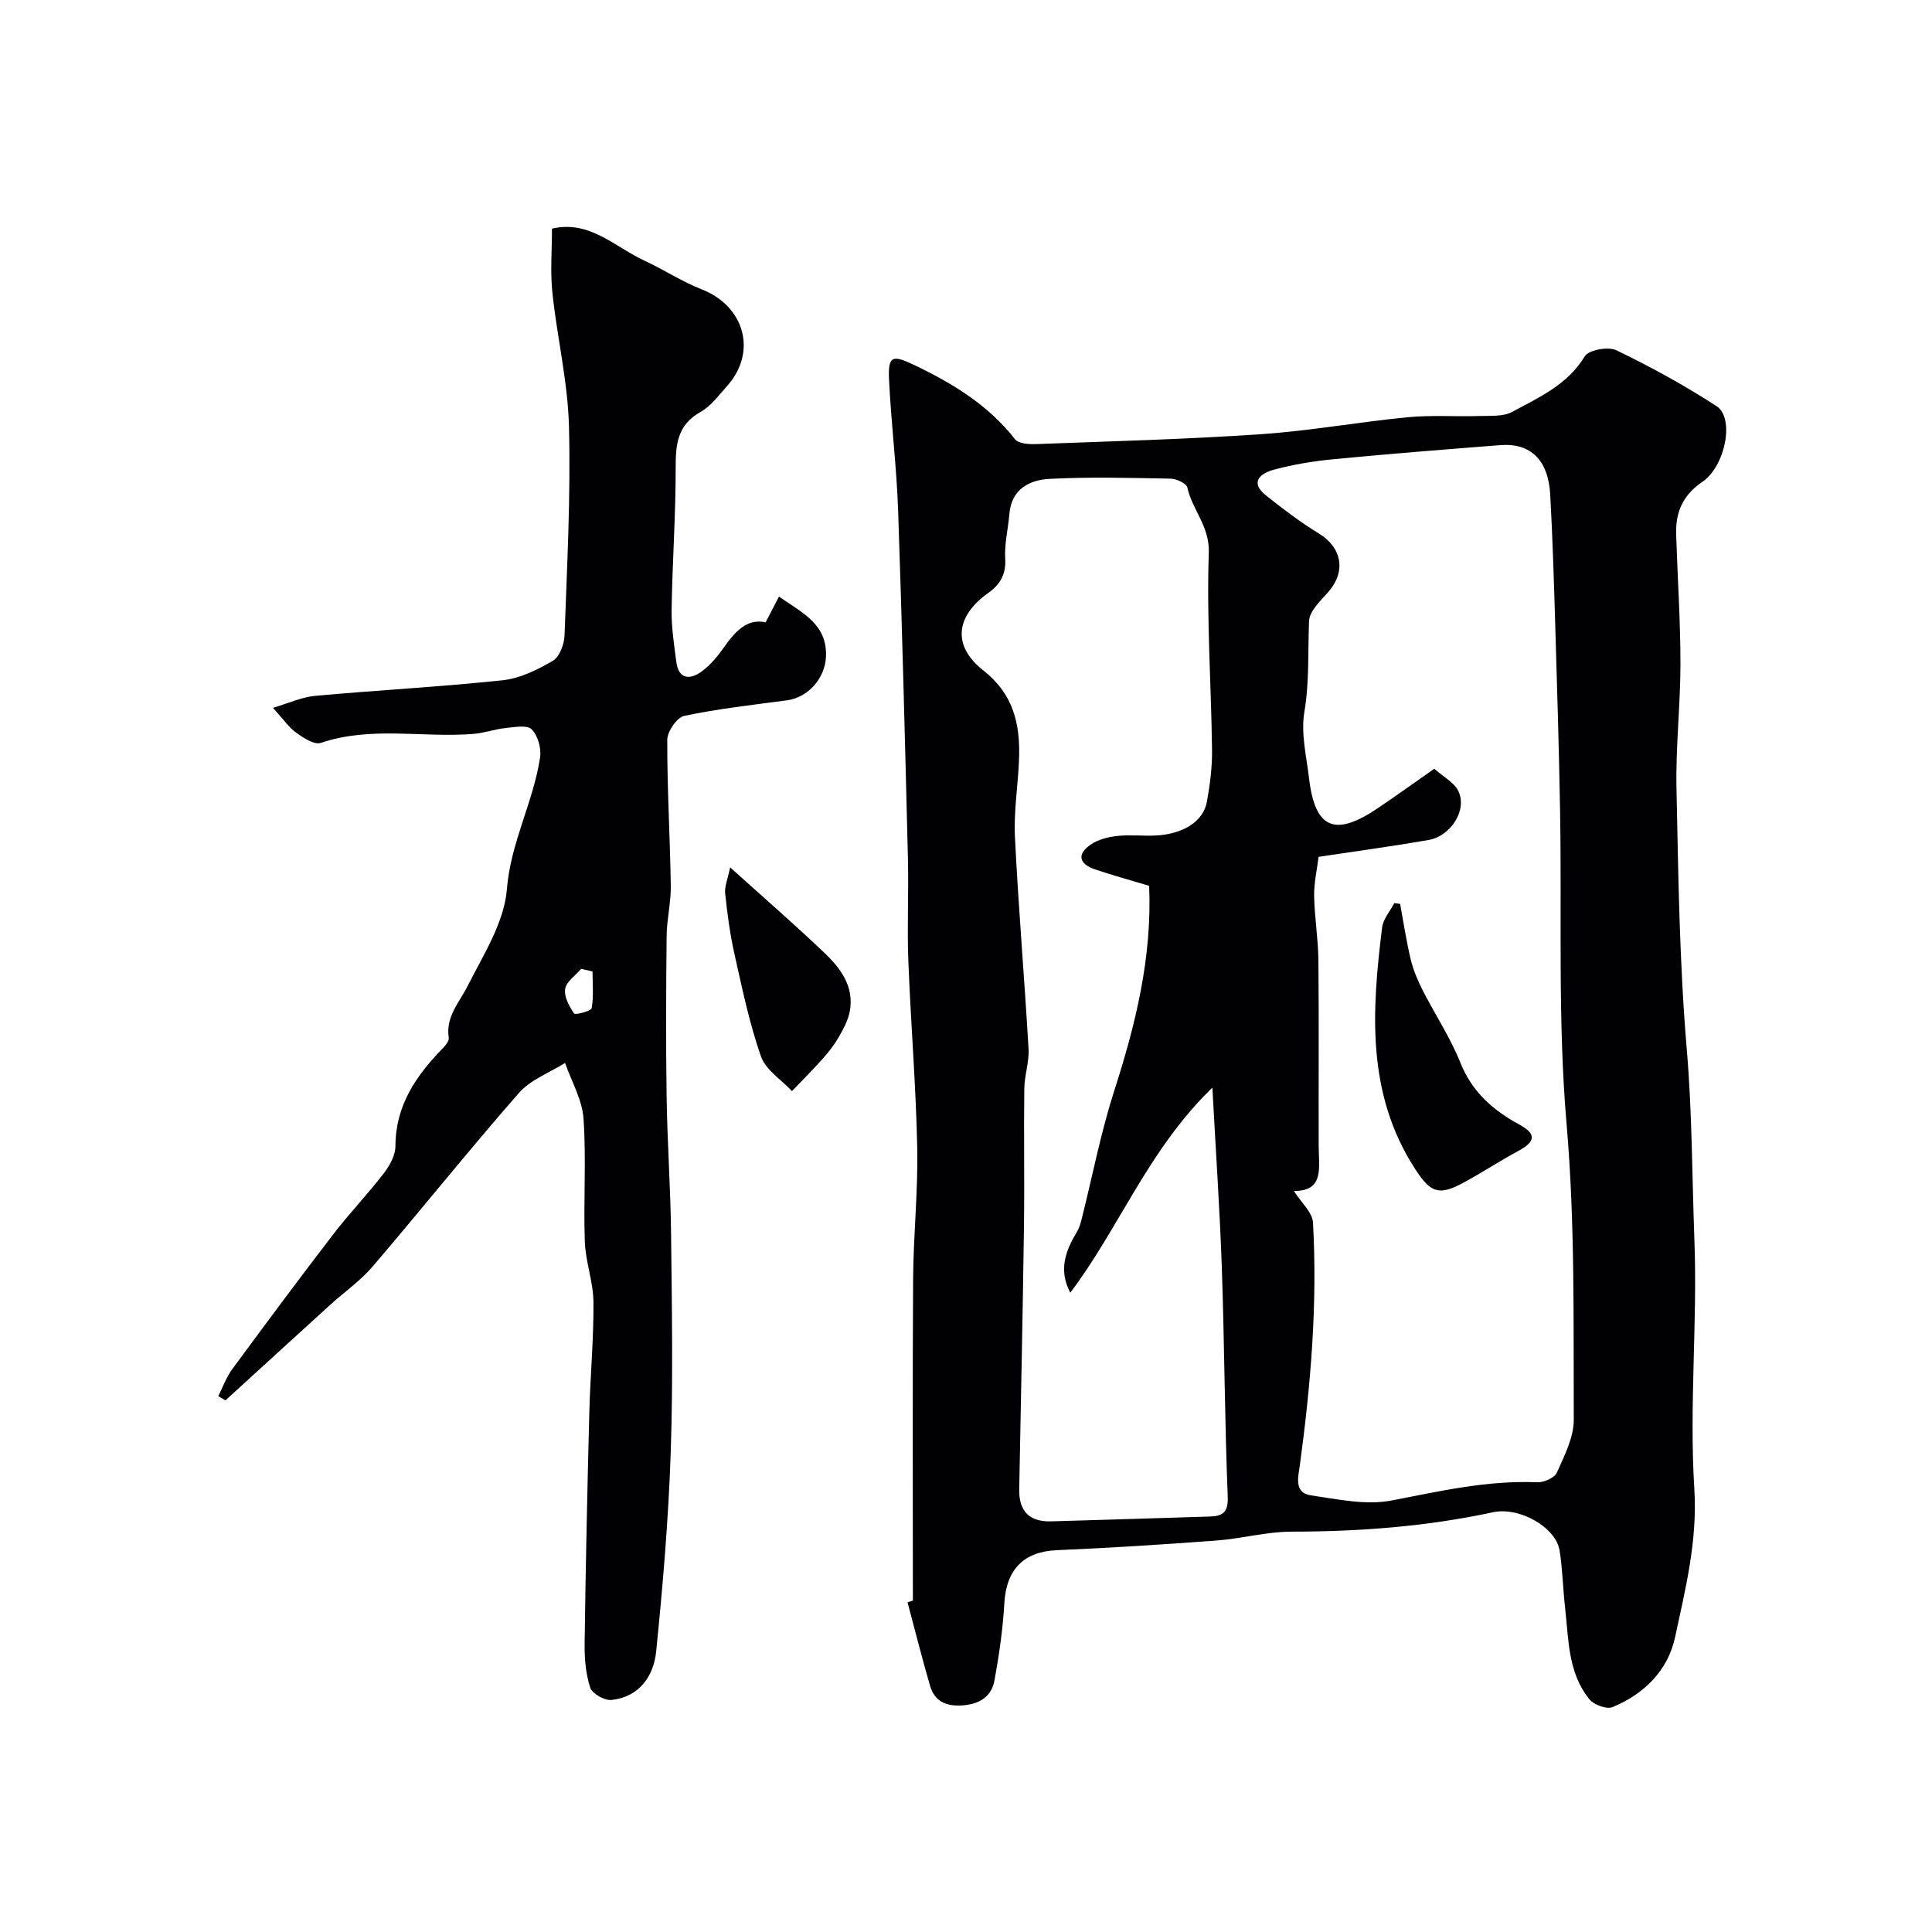
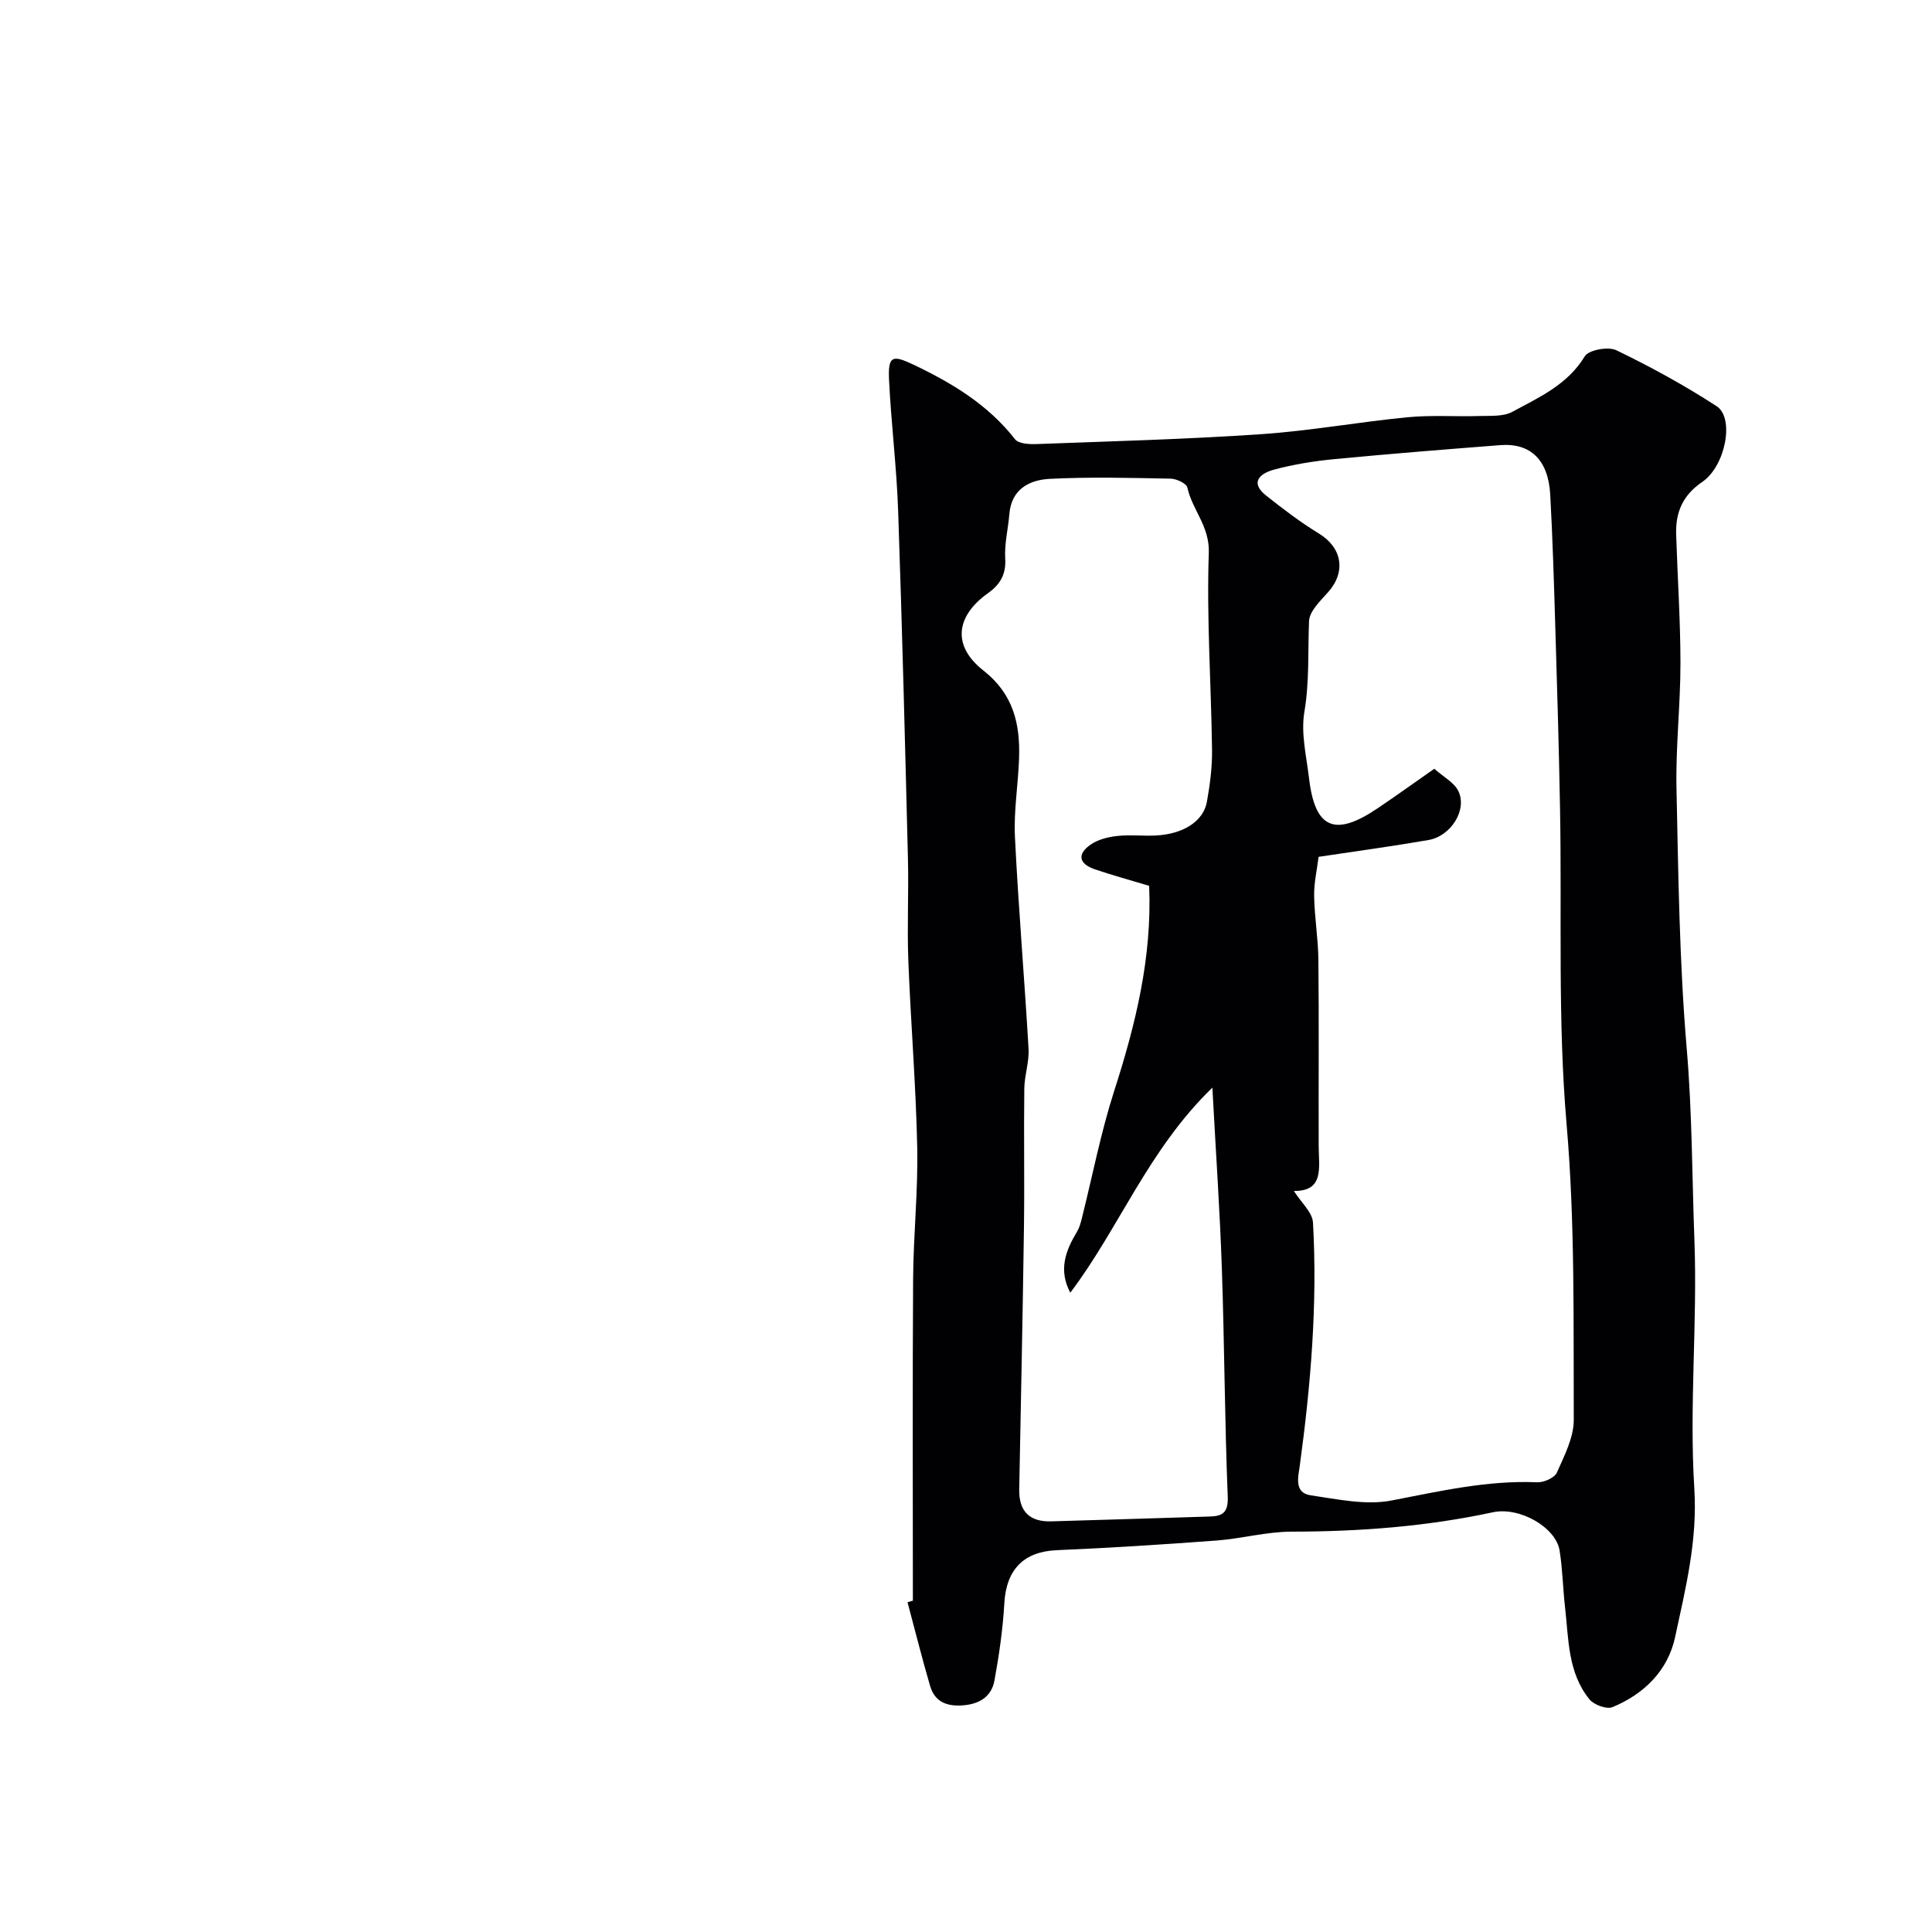
<svg xmlns="http://www.w3.org/2000/svg" enable-background="new 0 0 400 400" viewBox="0 0 400 400">
  <g fill="#010103">
    <path d="m189 331.4c0-22.2-.09-44.4.05-66.6.06-9.1 1.04-18.21.85-27.3-.27-12.88-1.34-25.74-1.84-38.61-.27-7.01.09-14.05-.08-21.07-.6-24.03-1.2-48.05-2.03-72.07-.31-9.03-1.44-18.02-1.88-27.05-.25-5.14.71-5.28 5.27-3.1 7.95 3.81 15.27 8.25 20.81 15.34.73.93 2.92 1.06 4.42 1 15.53-.58 31.08-.99 46.58-2.05 10.11-.69 20.14-2.52 30.24-3.5 4.93-.48 9.94-.11 14.92-.26 2.29-.07 4.91.15 6.79-.86 5.55-3.01 11.43-5.6 15.01-11.5.81-1.33 4.87-2.07 6.55-1.25 7.12 3.44 14.12 7.27 20.75 11.58 3.75 2.43 1.85 12.4-2.99 15.69-4.02 2.73-5.53 6.28-5.39 10.82.28 8.93.89 17.86.89 26.78 0 8.59-1 17.2-.82 25.78.38 18.04.6 36.13 2.13 54.09 1.12 13.17 1.09 26.34 1.58 39.48.64 17.13-1.09 34.36-.02 51.44.68 10.8-1.82 20.72-3.99 30.82-1.48 6.86-6.41 11.75-12.95 14.44-1.21.5-3.82-.46-4.75-1.59-4.51-5.51-4.32-12.44-5.07-19.05-.45-3.92-.51-7.89-1.13-11.77-.77-4.81-8.27-9.12-13.82-7.93-13.74 2.96-27.63 4-41.66 4.01-5.18.01-10.35 1.45-15.55 1.84-11.02.82-22.05 1.53-33.08 2-6.81.29-10.45 3.97-10.85 10.96-.31 5.37-1.08 10.73-2.05 16.03-.59 3.21-2.95 4.82-6.35 5.12-3.41.3-5.99-.62-6.98-4.03-1.68-5.74-3.12-11.54-4.67-17.31.36-.11.74-.21 1.11-.32zm107.96-172.24c1.94 1.73 4.07 2.83 4.94 4.55 1.96 3.87-1.44 9.39-6.16 10.21-7.39 1.28-14.83 2.29-22.74 3.48-.32 2.65-.97 5.37-.92 8.08.07 4.44.84 8.87.88 13.3.13 12.83.02 25.67.06 38.5.02 4.42 1.19 9.38-5.14 9.29 1.5 2.39 3.84 4.41 3.96 6.56.95 16.87-.46 33.64-2.74 50.36-.3 2.21-1.25 5.58 2.27 6.1 5.53.8 11.38 2.1 16.69 1.08 10.02-1.93 19.89-4.22 30.2-3.78 1.37.06 3.59-.91 4.07-2 1.56-3.51 3.52-7.29 3.5-10.97-.09-20.37.28-40.7-1.48-61.11-1.87-21.64-.96-43.51-1.36-65.27-.23-12.77-.61-25.54-1-38.31-.27-8.94-.54-17.88-1.03-26.8-.39-7.18-4.05-10.75-10.33-10.27-11.46.89-22.92 1.8-34.36 2.9-4.21.4-8.44 1.08-12.52 2.18-2.66.72-5.19 2.53-1.59 5.38 3.51 2.78 7.1 5.52 10.92 7.85 4.78 2.91 5.65 7.91 1.9 12.12-1.61 1.81-3.87 3.95-3.96 6.02-.25 6.28.1 12.5-.97 18.83-.74 4.4.44 9.16.98 13.74 1.23 10.39 5.32 12.16 14.19 6.17 4.06-2.74 8.02-5.59 11.74-8.19zm-59.04 24.24c-3.83-1.15-7.56-2.17-11.22-3.41-3.36-1.14-3.76-3.16-.86-5.15 1.52-1.04 3.58-1.55 5.45-1.76 2.63-.29 5.33.03 7.99-.1 5.67-.27 9.88-2.93 10.6-6.99.63-3.54 1.11-7.18 1.06-10.77-.18-13.59-1.14-27.21-.67-40.77.19-5.5-3.43-8.88-4.44-13.51-.19-.86-2.26-1.82-3.47-1.84-8.33-.16-16.68-.38-24.99.04-4.19.21-7.96 2.08-8.39 7.27-.25 3.09-1.05 6.2-.86 9.25.2 3.28-1.09 5.38-3.53 7.12-6.71 4.77-7.52 10.91-.99 16.04 6.24 4.91 7.61 11.05 7.39 18.13-.18 5.43-1.12 10.88-.86 16.28.72 14.65 1.97 29.26 2.82 43.9.16 2.73-.85 5.52-.88 8.28-.12 9.55.06 19.11-.07 28.66-.25 18.1-.64 36.2-.98 54.3-.08 4.51 2.12 6.74 6.62 6.61 10.93-.31 21.87-.66 32.8-1 2.64-.08 3.88-.76 3.75-4.11-.63-15.75-.68-31.53-1.22-47.29-.41-11.97-1.24-23.93-1.96-37.4-13.3 12.88-19.34 29.16-29.42 42.46-2.49-4.7-.98-8.69 1.38-12.61.49-.82.77-1.79 1-2.73 2.21-8.81 3.93-17.77 6.7-26.4 4.44-13.79 7.87-27.66 7.25-42.5z" />
-     <path d="m45.19 289.05c.95-1.86 1.66-3.9 2.88-5.56 6.88-9.35 13.8-18.66 20.87-27.87 3.34-4.35 7.15-8.33 10.5-12.67 1.23-1.59 2.43-3.75 2.43-5.65.02-8.38 4.23-14.55 9.74-20.2.6-.61 1.4-1.56 1.3-2.23-.67-4.37 2.15-7.25 3.91-10.74 3.26-6.45 7.57-13.14 8.12-19.99.78-9.73 5.48-18.05 6.88-27.33.28-1.87-.46-4.53-1.74-5.81-.96-.95-3.57-.46-5.4-.27-2.24.23-4.43 1.04-6.68 1.22-10.5.84-21.17-1.67-31.58 1.86-1.33.45-3.58-1.03-5.07-2.09-1.52-1.08-2.62-2.74-4.84-5.17 3.22-.95 5.93-2.22 8.73-2.48 12.94-1.18 25.92-1.86 38.83-3.23 3.59-.38 7.2-2.17 10.39-4.03 1.38-.81 2.35-3.4 2.42-5.21.52-14.43 1.29-28.87.92-43.29-.24-9.27-2.46-18.48-3.44-27.75-.45-4.25-.08-8.59-.08-13.22 7.78-1.84 13.02 3.8 19.15 6.63 4 1.85 7.73 4.32 11.82 5.92 8.94 3.5 11.58 13.02 5.27 20.05-1.71 1.91-3.34 4.15-5.5 5.36-4.83 2.71-5.14 6.79-5.13 11.64.01 9.77-.69 19.53-.84 29.3-.06 3.59.51 7.19.97 10.77.48 3.7 2.85 3.76 5.24 2.02 1.83-1.33 3.36-3.2 4.68-5.08 2.31-3.29 4.82-5.95 8.57-5.1.99-1.9 1.8-3.45 2.77-5.33 4.88 3.41 10.01 5.69 9.73 12.44-.18 4.43-3.67 8.44-8.05 9.03-7.12.95-14.28 1.75-21.29 3.22-1.51.32-3.51 3.23-3.52 4.95-.03 10.1.58 20.19.73 30.29.05 3.42-.83 6.86-.86 10.29-.12 11.16-.17 22.33 0 33.49.14 9.44.82 18.87.92 28.3.16 15.02.43 30.06-.07 45.07-.46 13.8-1.63 27.59-3.02 41.34-.52 5.11-3.49 9.38-9.23 10.02-1.43.16-4.02-1.3-4.42-2.54-.94-2.89-1.2-6.11-1.16-9.19.21-15.93.56-31.86.97-47.79.2-7.63.92-15.25.86-22.87-.04-4.17-1.64-8.33-1.79-12.51-.3-8.49.32-17.02-.27-25.48-.27-3.91-2.49-7.68-3.82-11.51-3.22 2.04-7.14 3.46-9.55 6.21-10.32 11.78-20.1 24.02-30.28 35.93-2.55 2.98-5.87 5.29-8.8 7.95-7.24 6.58-14.46 13.18-21.68 19.77-.5-.3-.99-.59-1.49-.88zm77.49-87.92c-.79-.18-1.57-.36-2.36-.54-1.17 1.38-3.06 2.63-3.31 4.16-.26 1.59.84 3.6 1.85 5.08.24.35 3.53-.49 3.64-1.11.43-2.46.18-5.05.18-7.59z" />
-     <path d="m151.17 179.58c7.1 6.41 13.45 11.91 19.52 17.7 3.36 3.2 6.2 6.99 5.25 12.1-.34 1.83-1.29 3.6-2.23 5.25-.93 1.62-2.1 3.14-3.35 4.54-2.05 2.31-4.25 4.49-6.39 6.73-2.21-2.37-5.44-4.38-6.42-7.18-2.4-6.87-3.89-14.07-5.49-21.2-.92-4.11-1.48-8.32-1.92-12.52-.16-1.49.55-3.06 1.03-5.42z" />
-     <path d="m289.88 187.14c.71 3.82 1.28 7.67 2.18 11.44.52 2.18 1.41 4.32 2.43 6.33 2.57 5.06 5.77 9.86 7.86 15.1 2.43 6.09 6.79 9.87 12.23 12.83 3.58 1.95 3.29 3.55-.14 5.4-3.98 2.14-7.76 4.65-11.75 6.78-4.95 2.64-6.66 1.73-9.74-3.05-10.09-15.63-8.93-32.72-6.8-49.94.22-1.76 1.65-3.37 2.52-5.05.4.06.8.11 1.21.16z" />
  </g>
</svg>